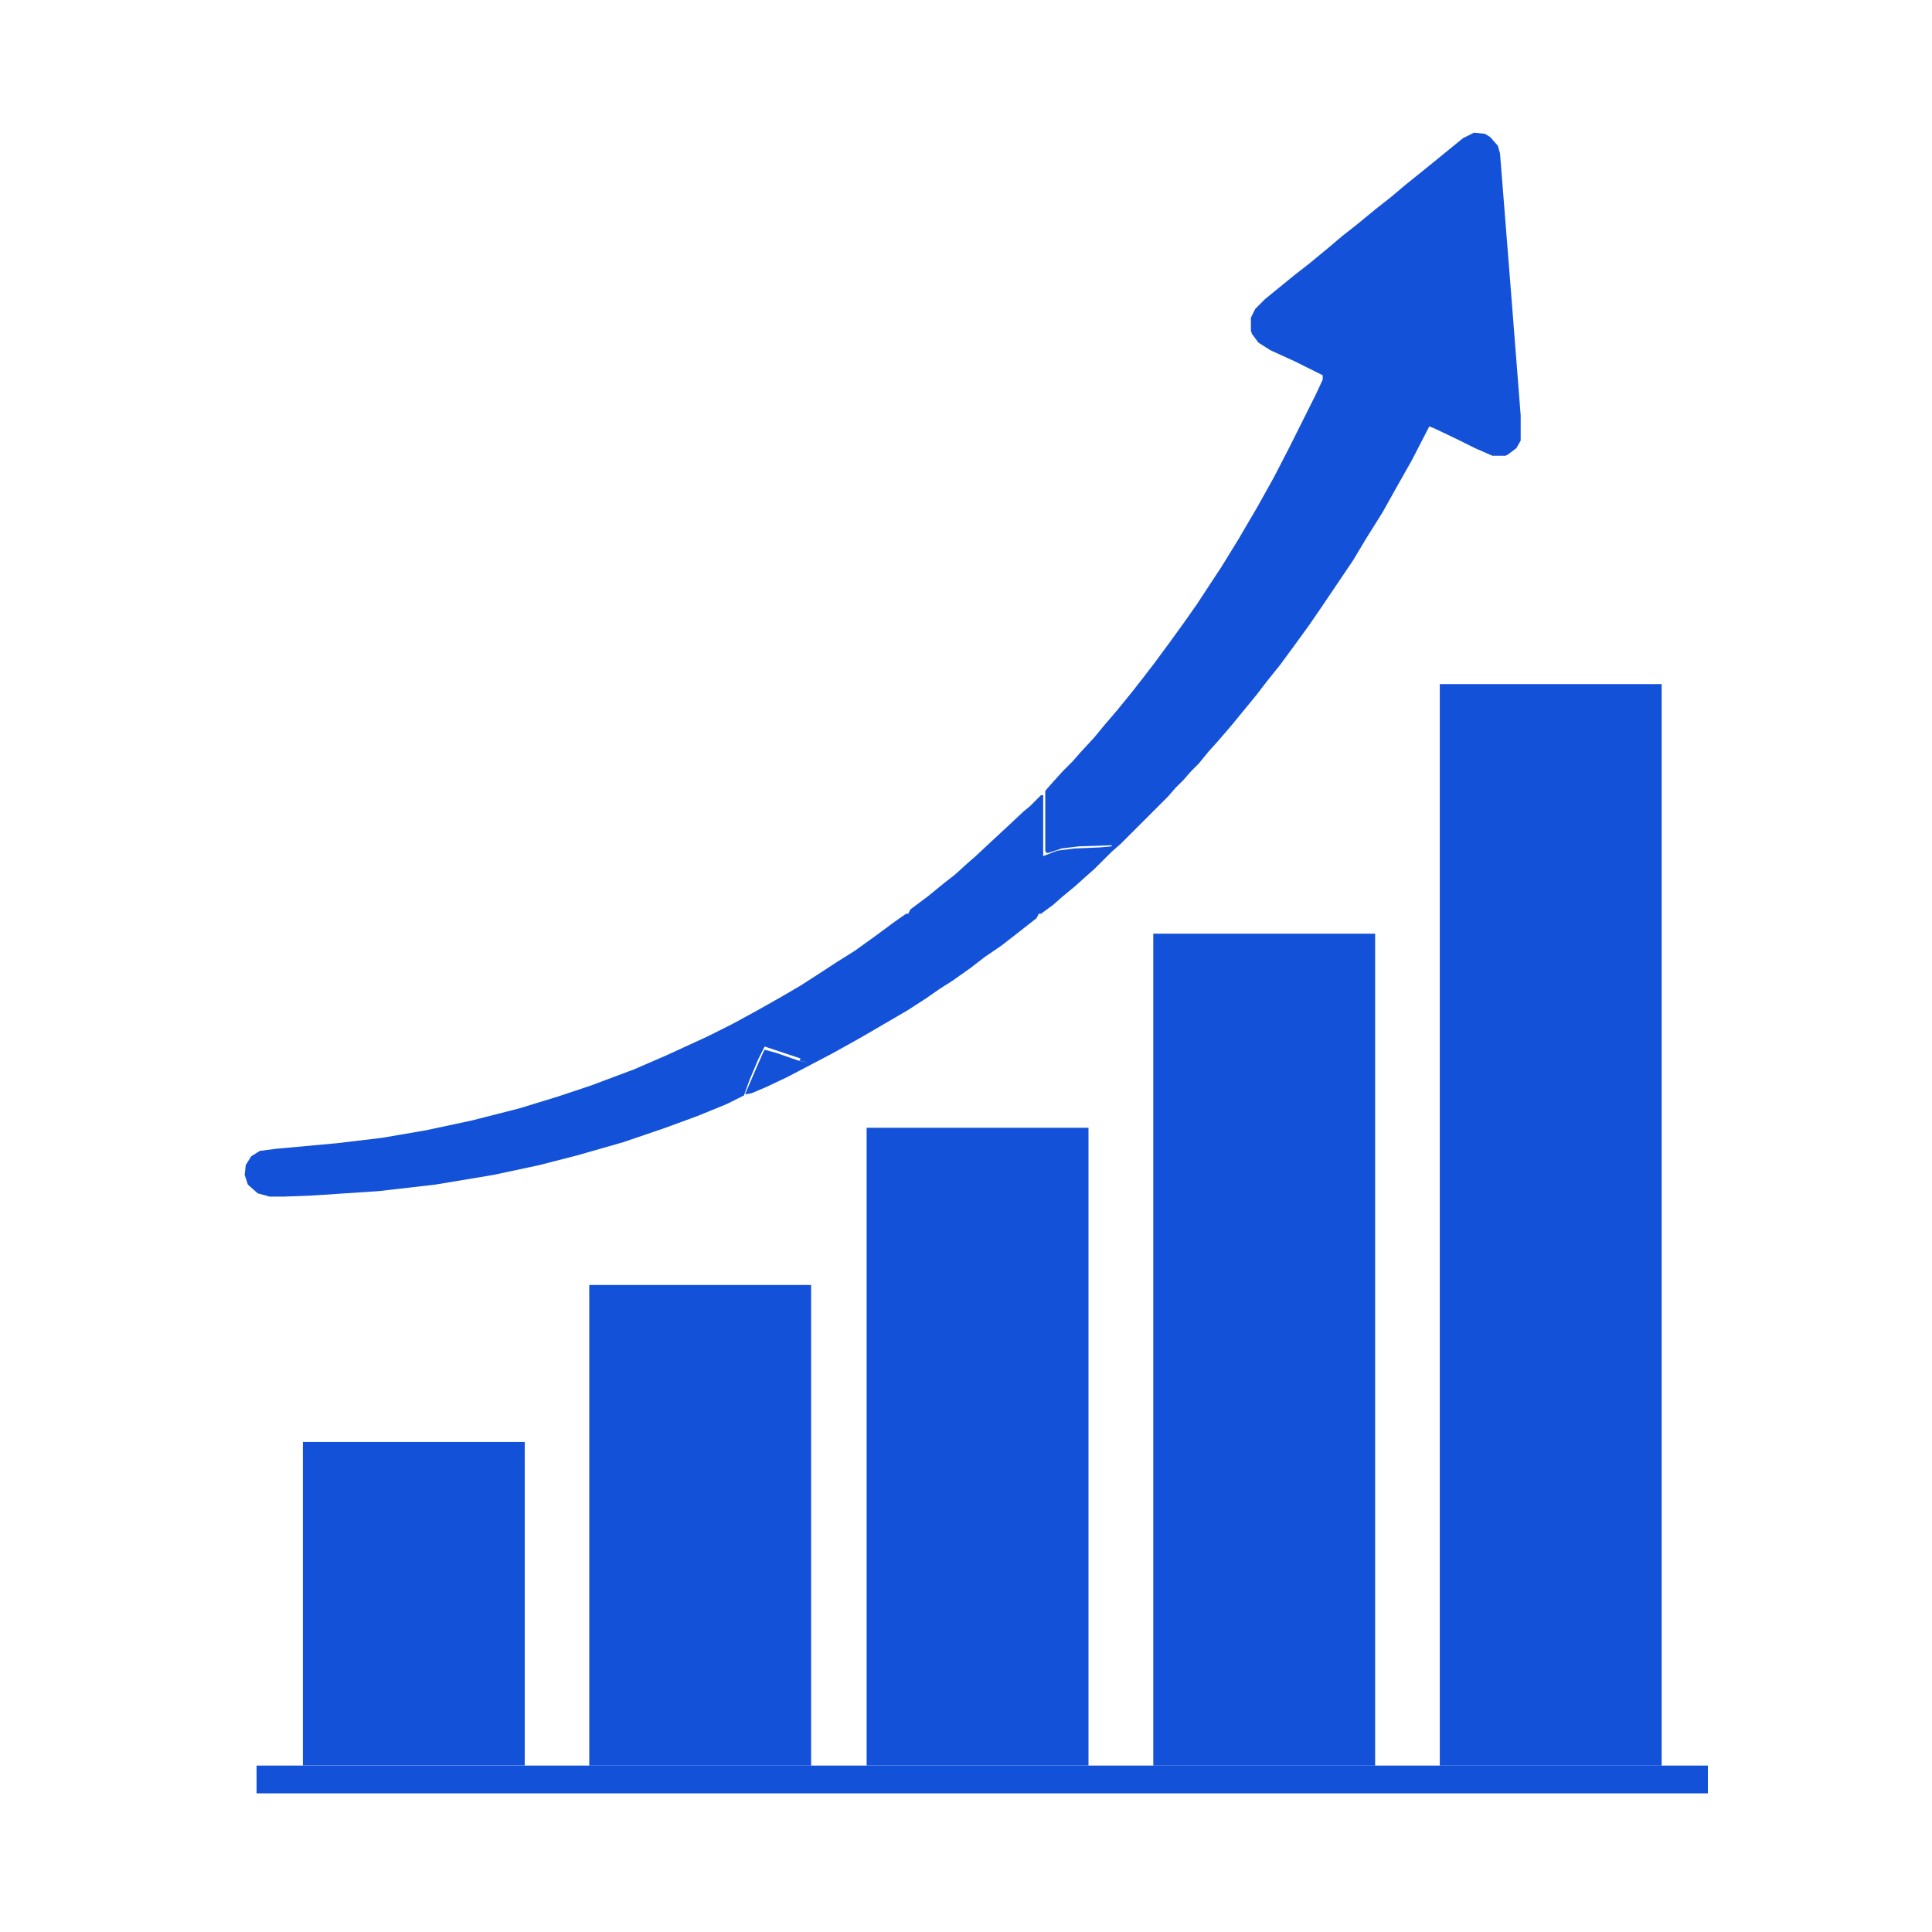
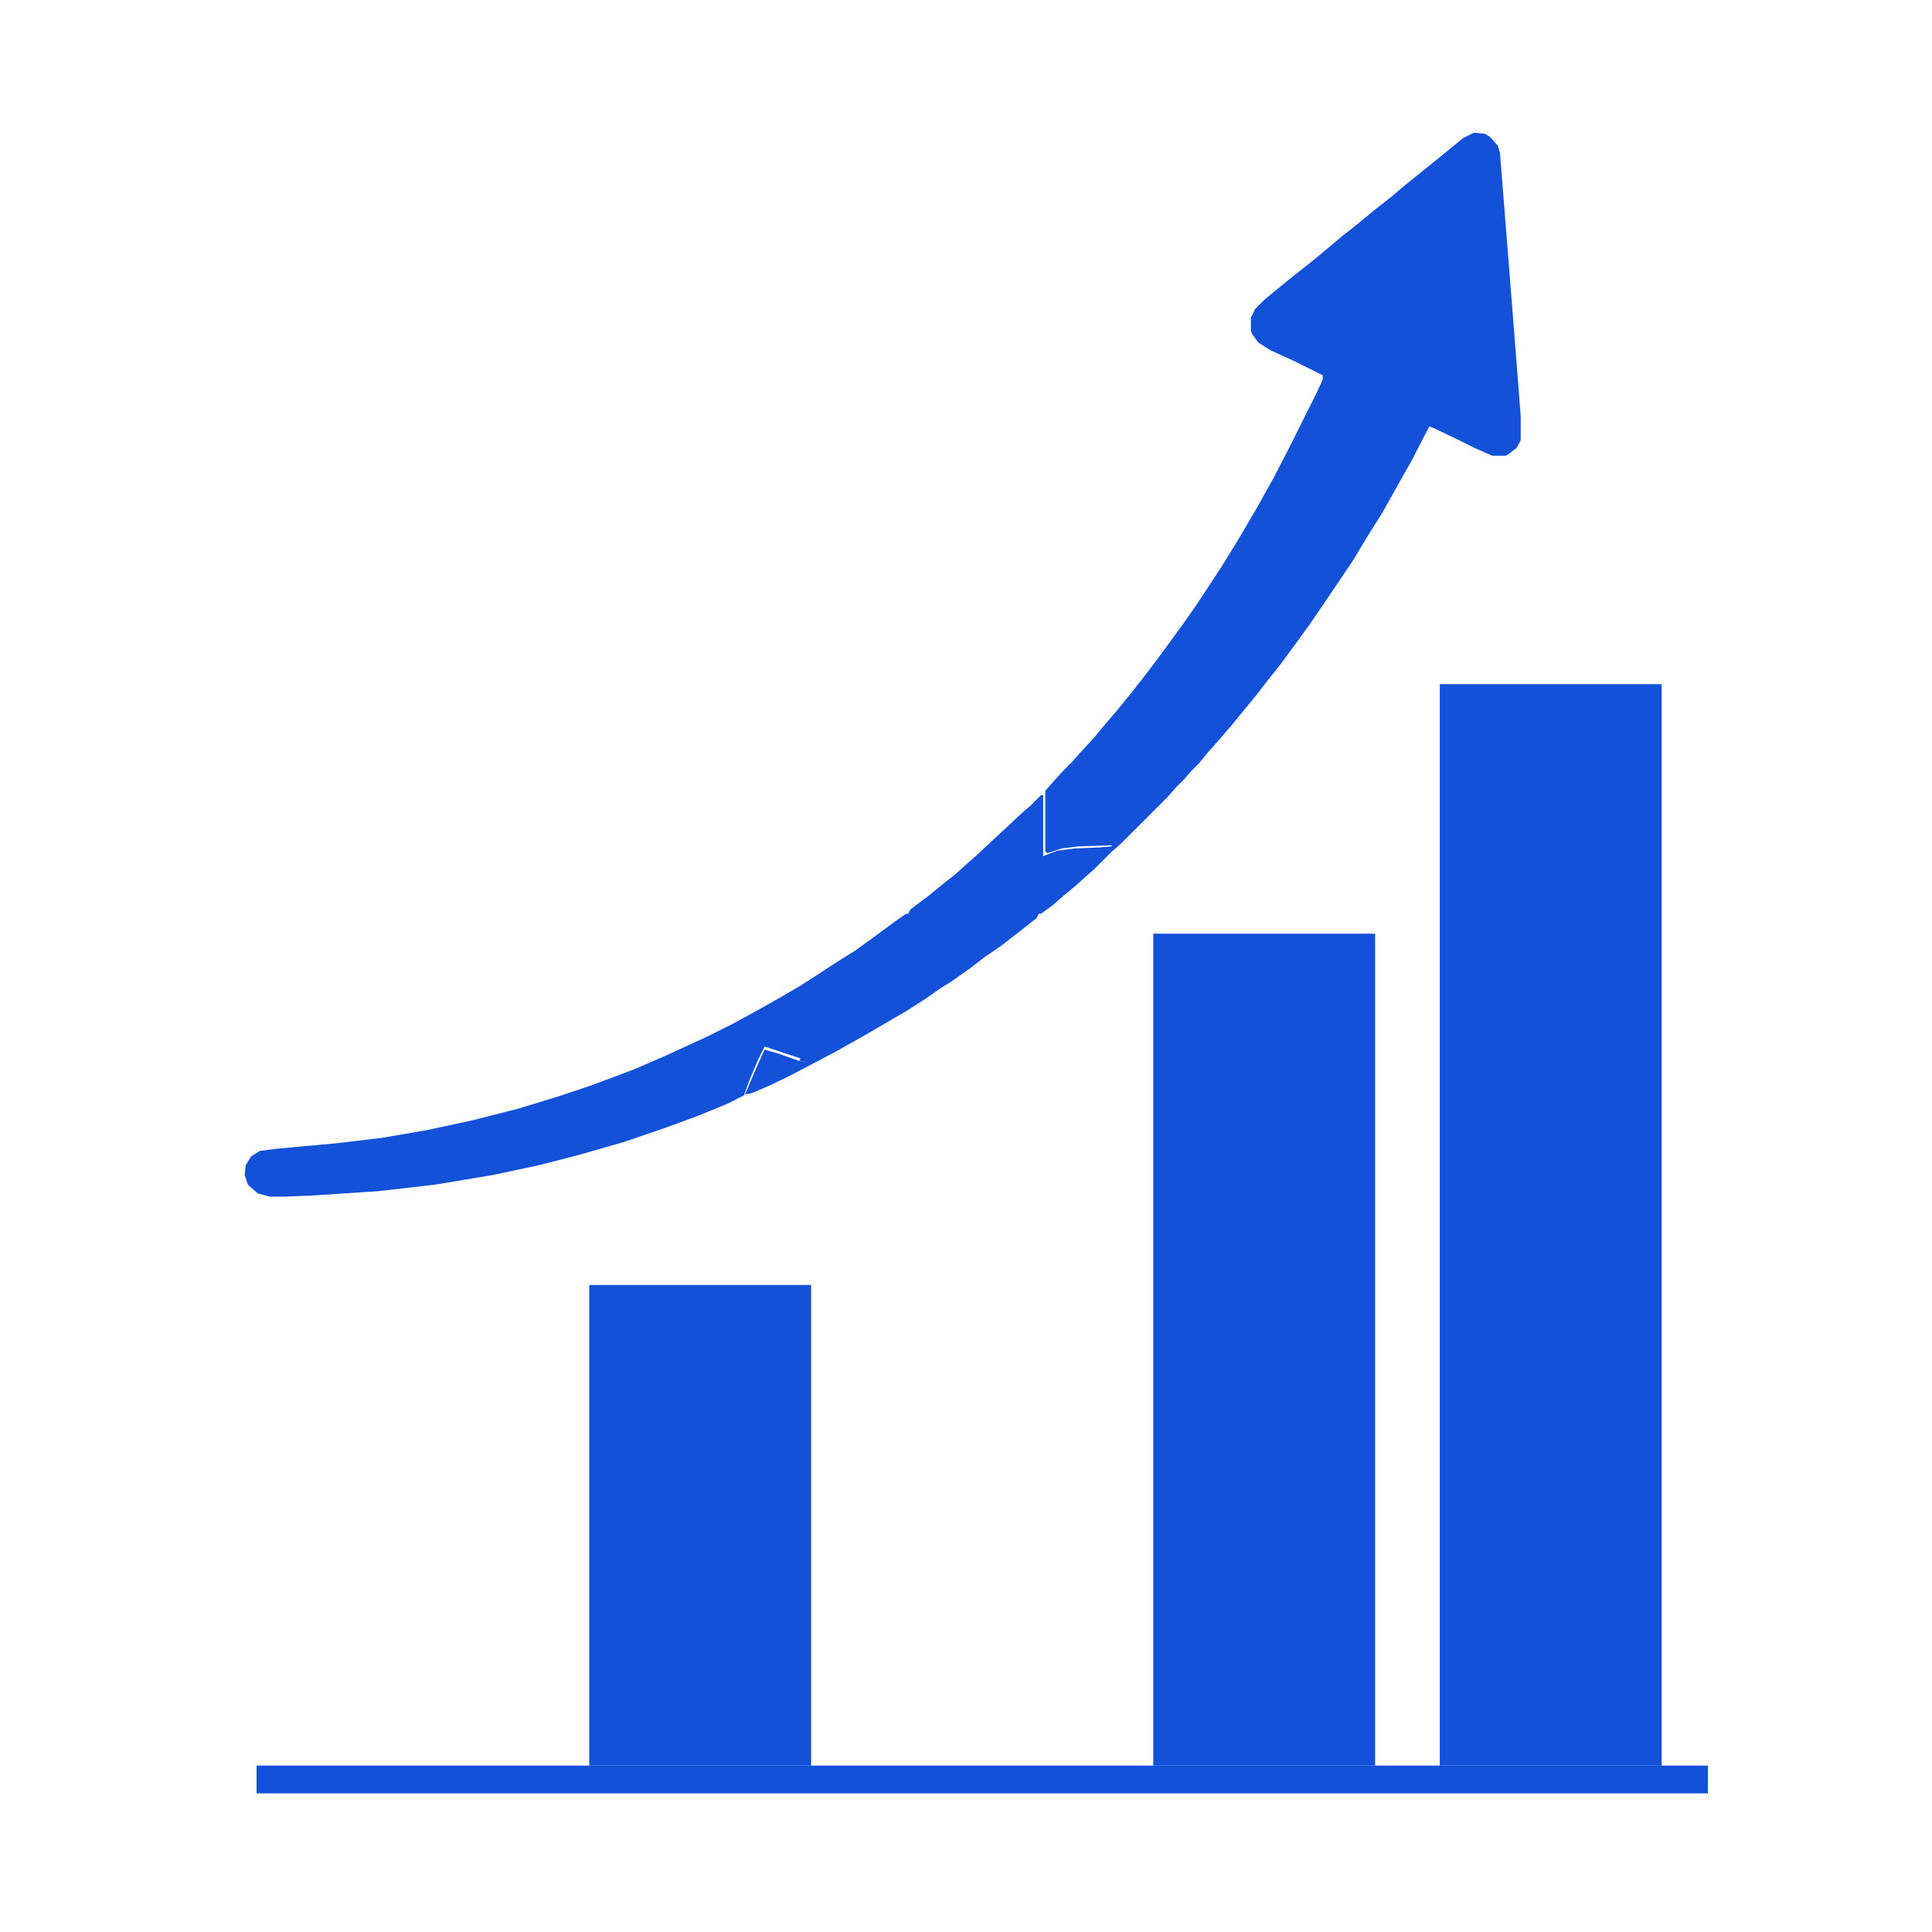
<svg xmlns="http://www.w3.org/2000/svg" width="30" height="30" viewBox="0 0 30 30" fill="none">
  <path d="M22.887 2.061L23.056 2.077L23.14 2.128L23.258 2.263L23.292 2.381L23.461 4.51L23.613 6.452V6.841L23.546 6.959L23.41 7.061L23.377 7.077H23.174L22.904 6.959L22.633 6.824L22.279 6.655L22.194 6.621L21.924 7.145L21.704 7.534L21.468 7.956L21.214 8.361L21.012 8.699L20.522 9.425L20.336 9.696L20.116 10L19.88 10.321L19.677 10.574L19.508 10.794L19.356 10.979L19.12 11.267L18.917 11.503L18.765 11.672L18.613 11.858L18.495 11.976L18.377 12.111L18.258 12.229L18.14 12.365L17.397 13.108L17.262 13.226L16.991 13.496L16.856 13.615L16.687 13.767L16.502 13.919L16.349 14.054L16.164 14.189H16.13L16.096 14.257L15.86 14.442L15.556 14.679L15.285 14.865L15.066 15.034L14.779 15.236L14.593 15.354L14.373 15.507L14.086 15.692L13.36 16.115L12.937 16.351L12.228 16.723L11.907 16.875L11.67 16.976L11.569 16.993L11.721 16.638L11.839 16.368L11.873 16.3L12.059 16.351L12.397 16.469L12.566 16.503L12.414 16.469L12.431 16.436L11.873 16.25L11.772 16.452L11.637 16.773L11.552 17.01L11.282 17.145L10.826 17.331L10.319 17.517L9.677 17.736L8.968 17.939L8.377 18.091L7.667 18.243L6.755 18.395L5.877 18.496L4.846 18.564L4.407 18.581H4.187L4.002 18.53L3.849 18.395L3.799 18.243L3.816 18.091L3.9 17.956L4.035 17.871L4.289 17.838L5.218 17.753L5.927 17.669L6.62 17.55L7.329 17.398L8.056 17.213L8.664 17.027L9.17 16.858L9.846 16.605L10.353 16.385L10.978 16.098L11.383 15.895L11.755 15.692L12.143 15.473L12.431 15.304L12.667 15.152L13.005 14.932L13.275 14.763L13.579 14.544L13.9 14.307L14.069 14.189H14.103L14.137 14.121L14.407 13.919L14.677 13.699L14.829 13.581L15.015 13.412L15.15 13.294L15.404 13.057L15.623 12.854L15.893 12.601L15.995 12.517L16.164 12.348H16.198V13.294L16.417 13.209L16.687 13.175L17.076 13.159L17.262 13.142V13.125L16.755 13.142L16.485 13.175L16.282 13.243H16.248L16.231 13.209V12.28L16.349 12.145L16.502 11.976L16.654 11.824L16.772 11.689L16.991 11.452L17.143 11.267L17.346 11.03L17.566 10.76L17.752 10.523L17.92 10.304L18.157 9.983L18.377 9.679L18.579 9.392L18.968 8.8L19.238 8.361L19.525 7.871L19.779 7.415L20.015 6.959L20.437 6.115L20.539 5.895V5.827L20.099 5.608L19.728 5.439L19.542 5.321L19.441 5.186L19.424 5.135V4.932L19.491 4.797L19.643 4.645L19.829 4.493L20.099 4.273L20.336 4.088L20.623 3.851L20.843 3.665L21.079 3.479L21.366 3.243L21.603 3.057L21.823 2.871L21.991 2.736L22.262 2.517L22.448 2.365L22.718 2.145L22.887 2.061Z" fill="#1351D8" />
  <rect x="22.357" y="10.623" width="3.445" height="16.794" fill="#1351D8" />
  <rect x="17.908" y="14.498" width="3.445" height="12.919" fill="#1351D8" />
-   <rect x="13.457" y="17.512" width="3.445" height="9.904" fill="#1351D8" />
  <rect x="9.15" y="19.953" width="3.445" height="7.464" fill="#1351D8" />
-   <rect x="4.703" y="22.391" width="3.445" height="5.024" fill="#1351D8" />
  <rect x="3.984" y="27.416" width="22.536" height="0.431" fill="#1351D8" />
</svg>